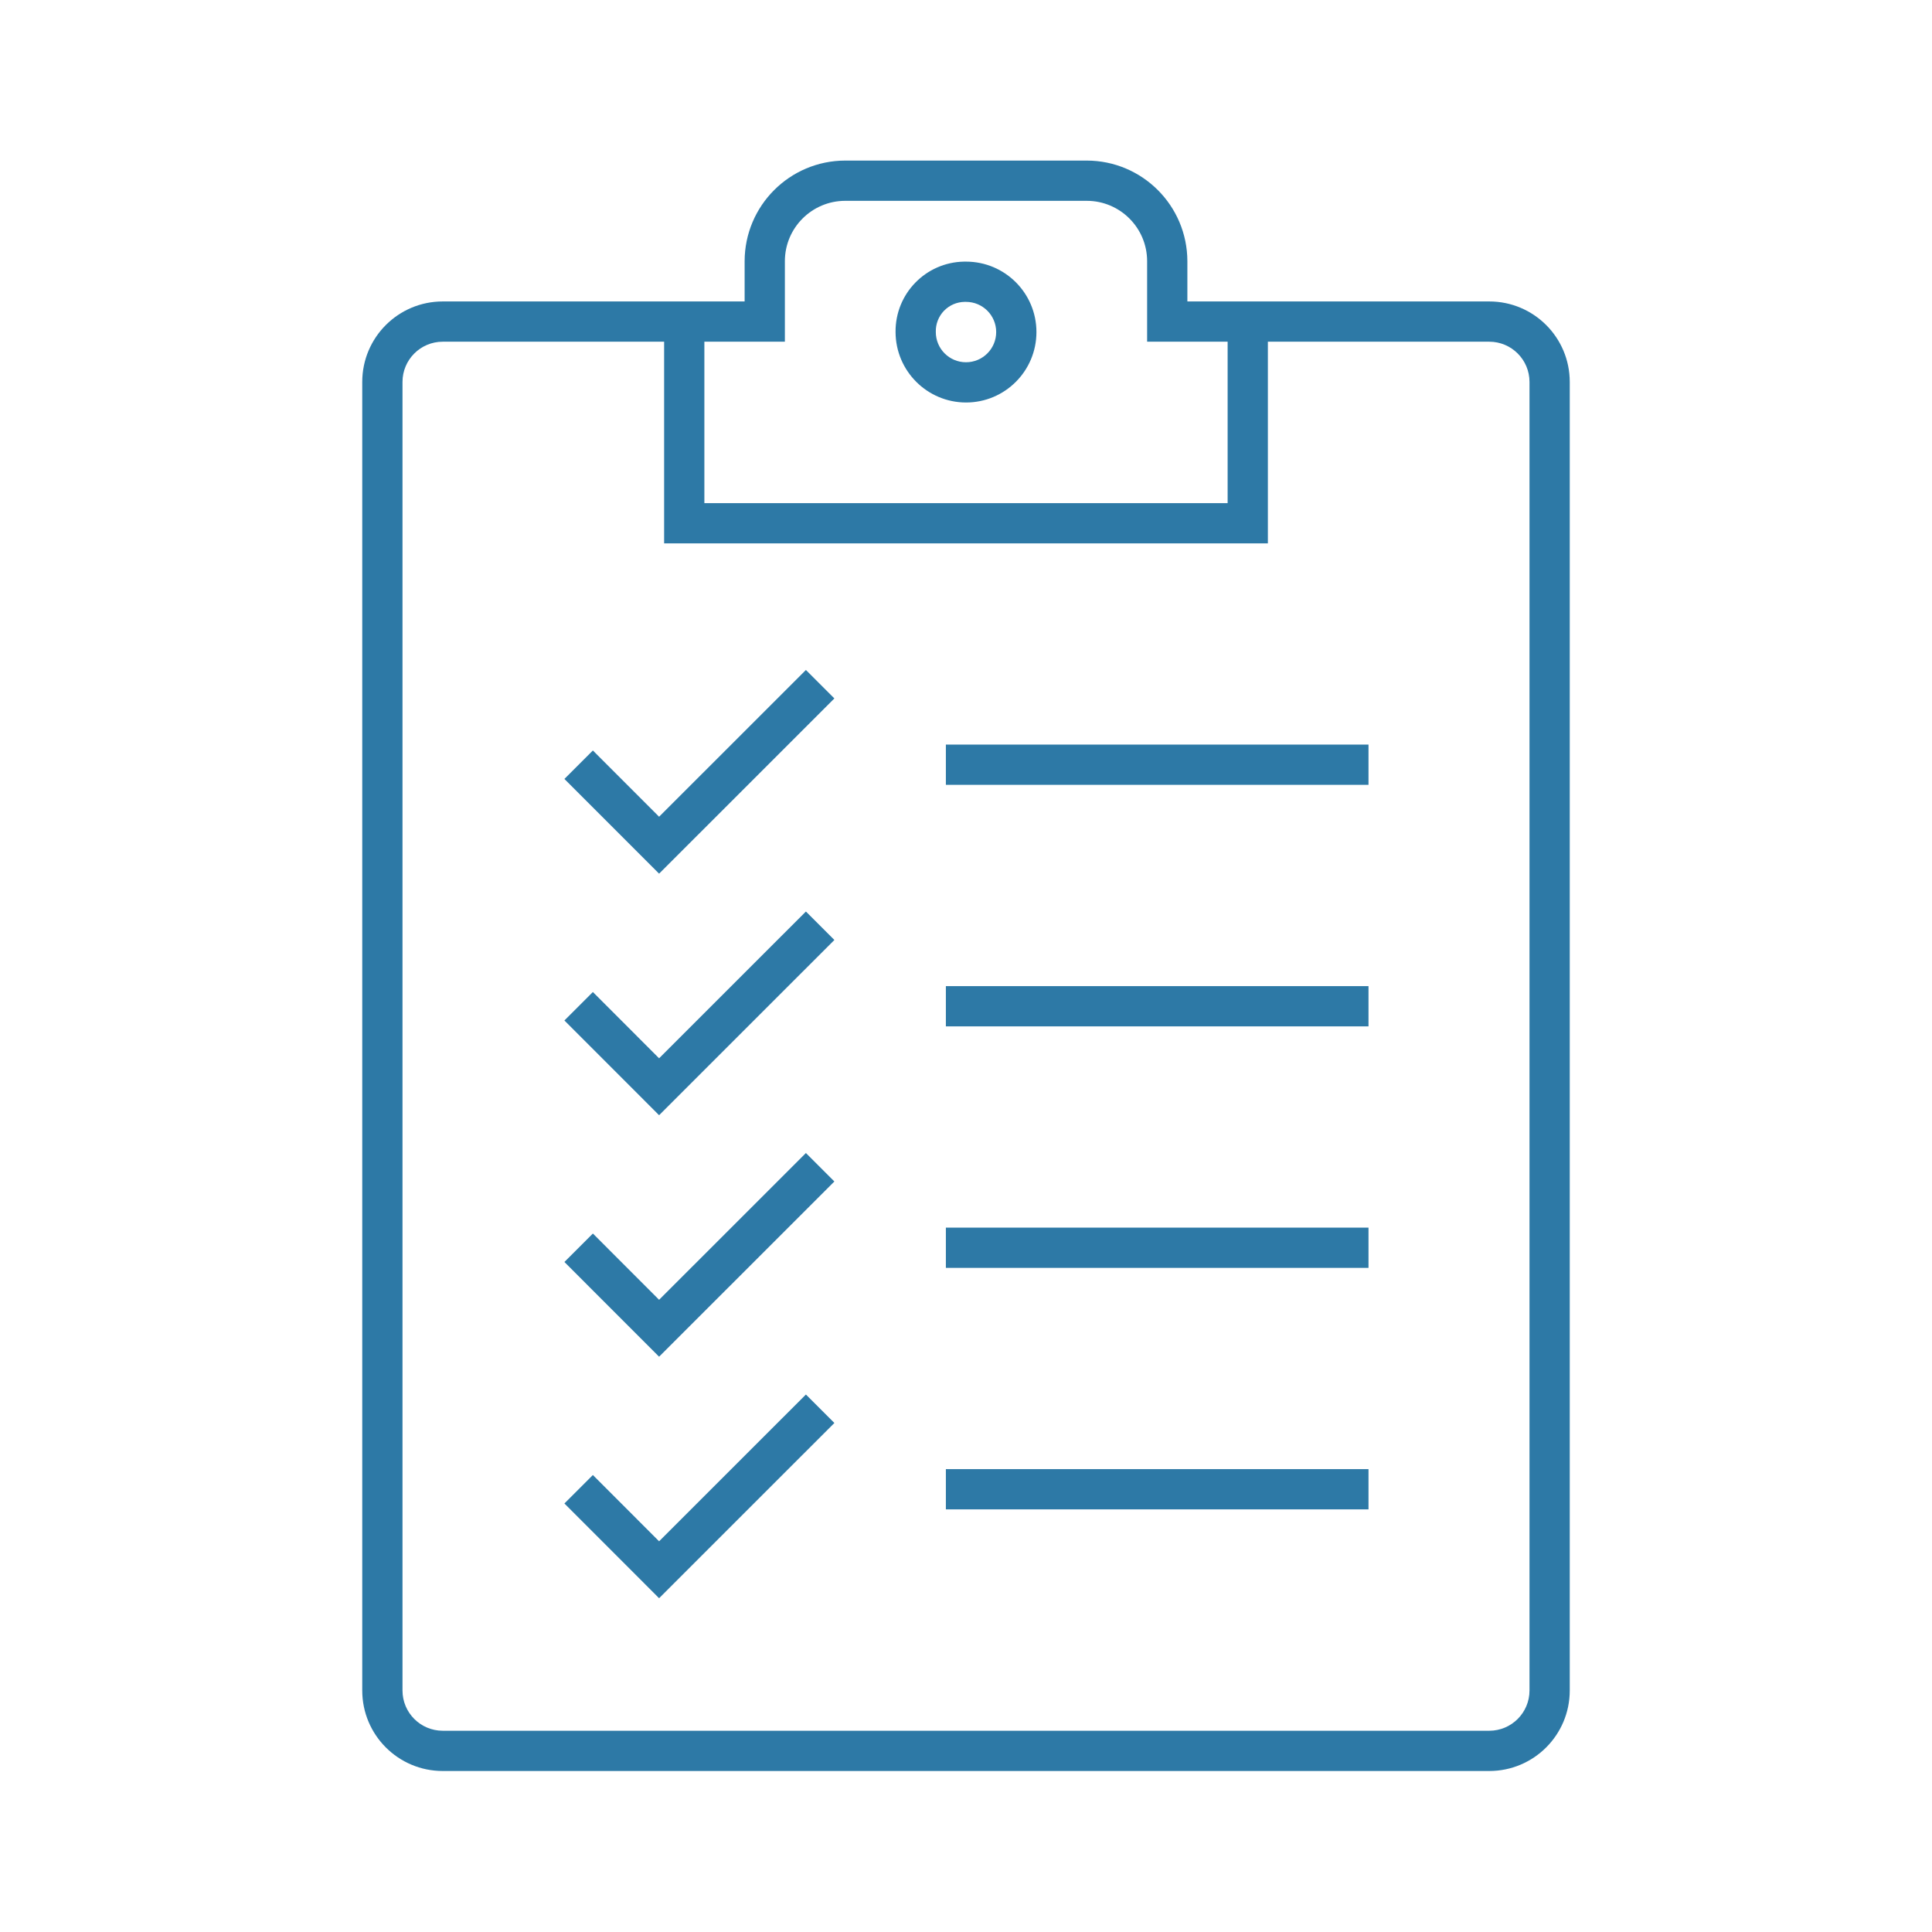
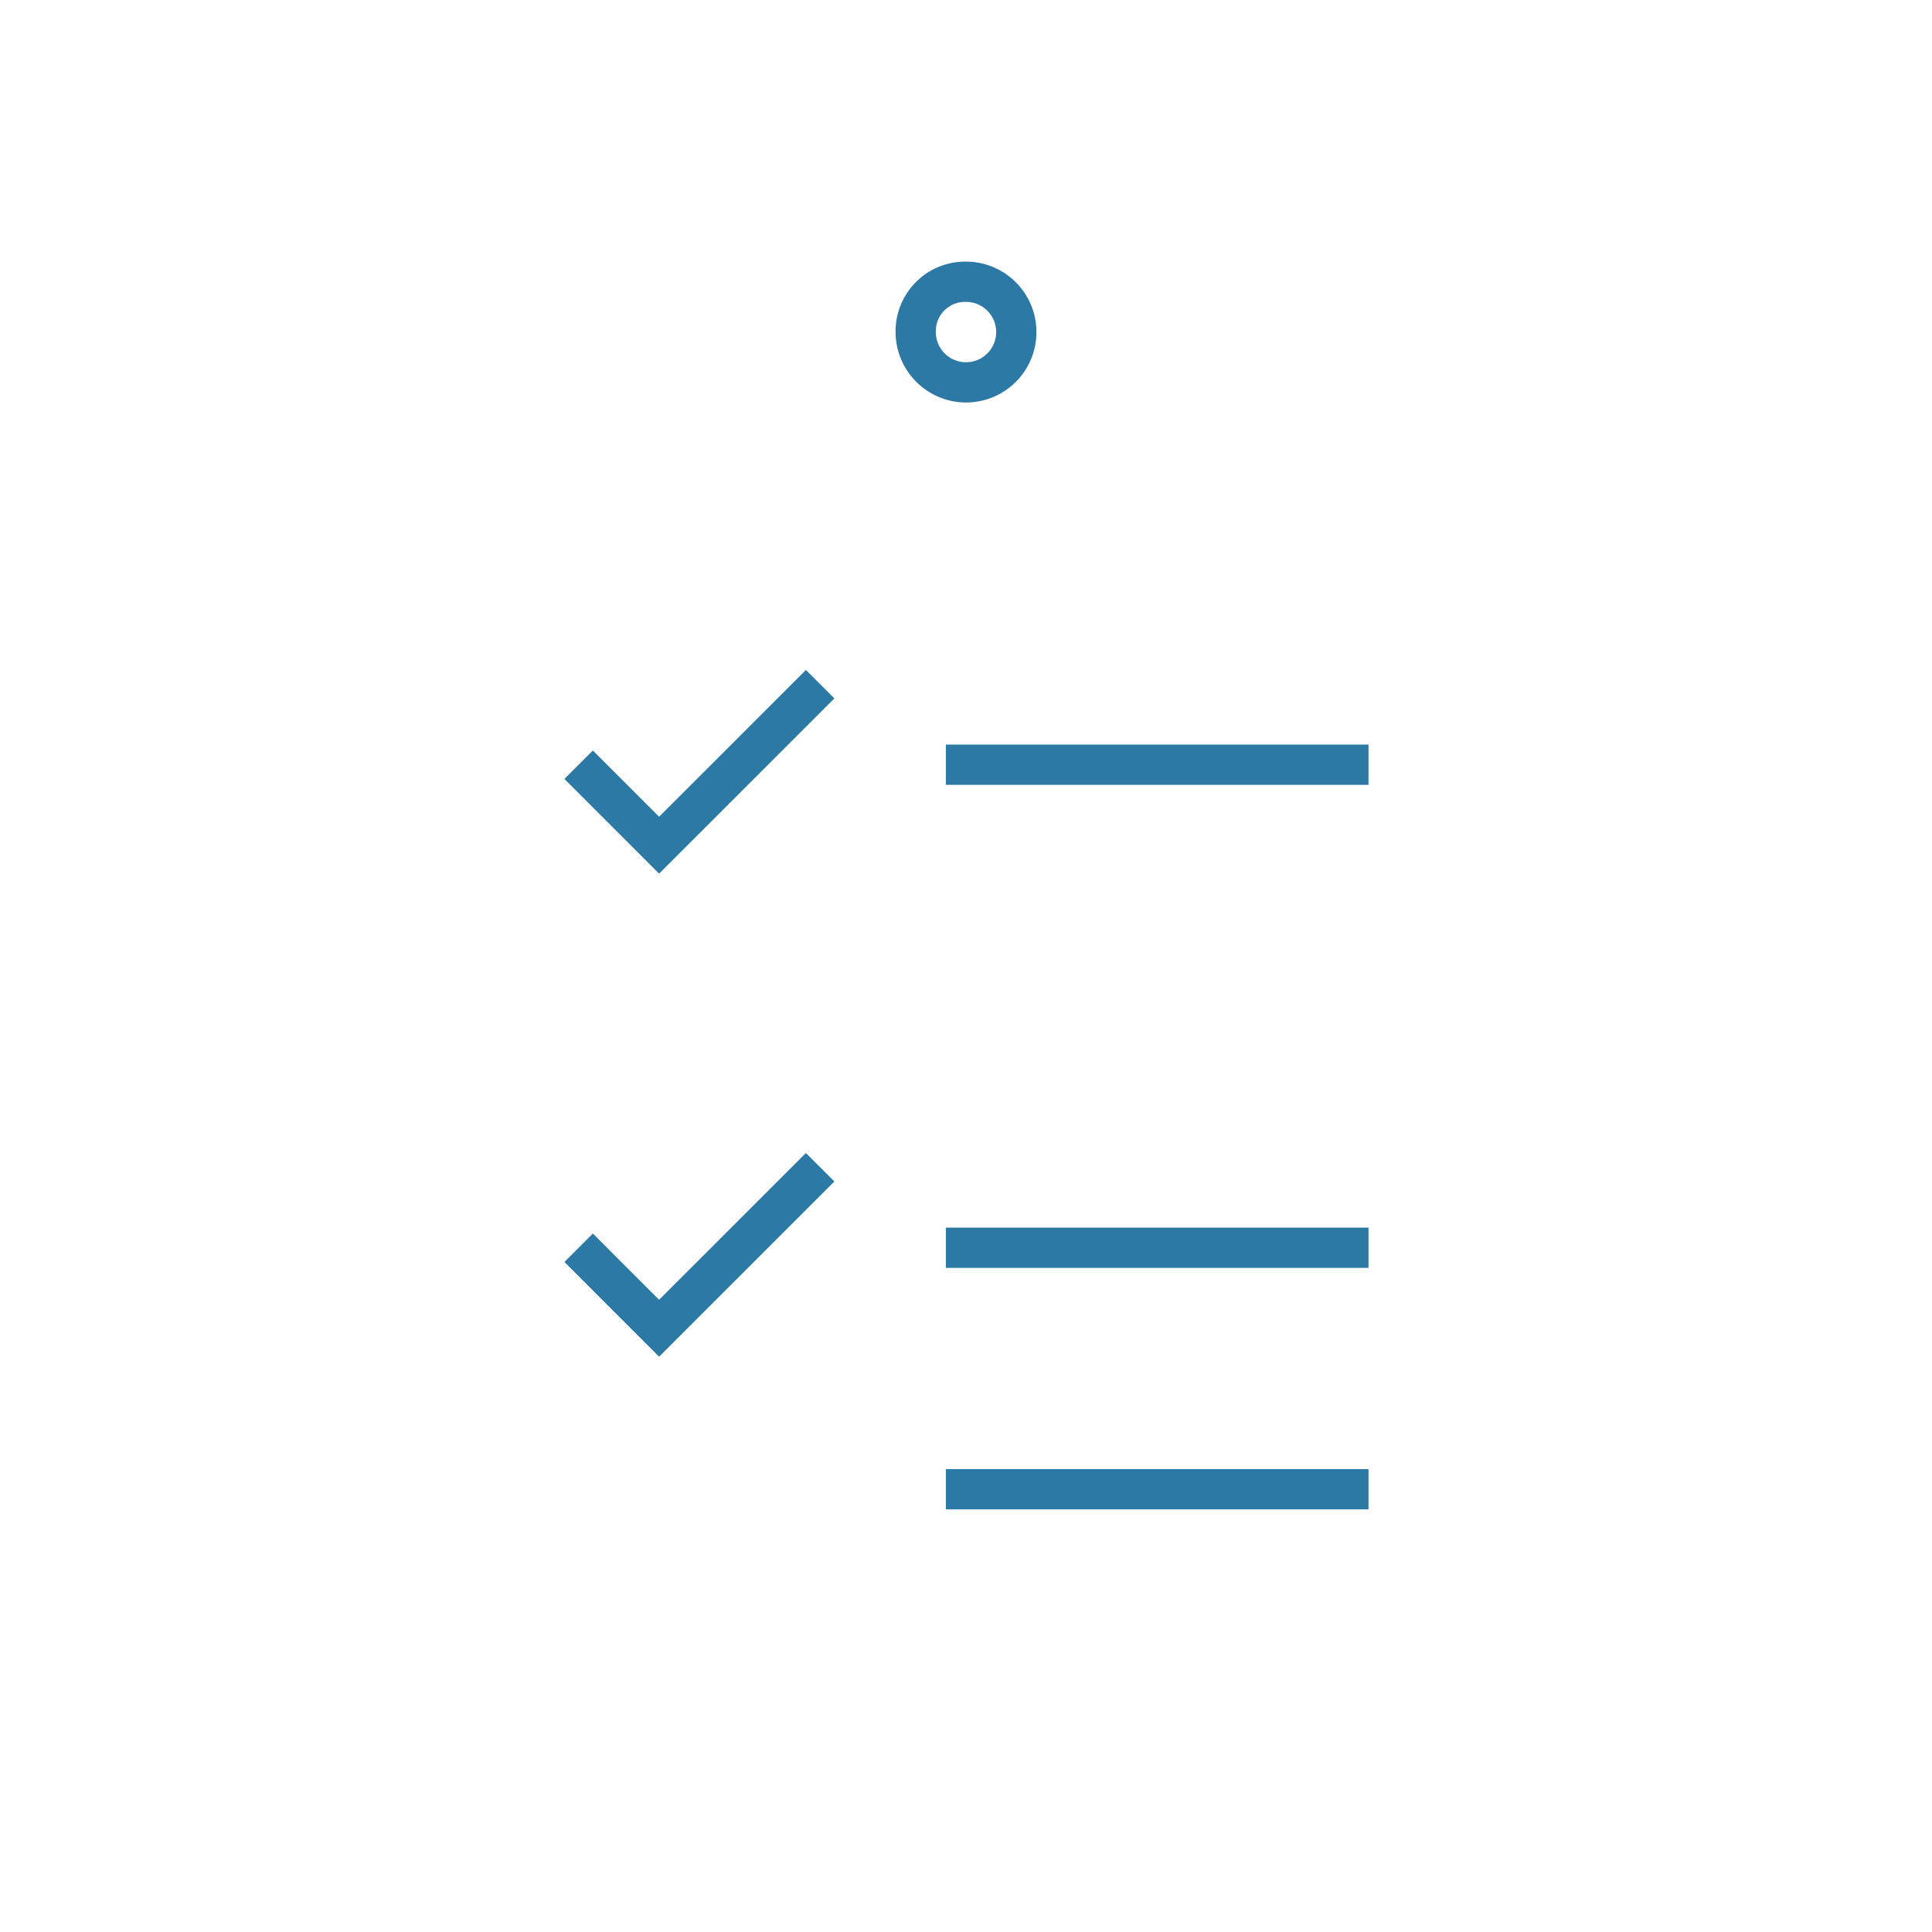
<svg xmlns="http://www.w3.org/2000/svg" width="192" height="192" xml:space="preserve">
  <g transform="translate(-1007 -518)">
    <path d="M1103 558C1106.87 558 1110 554.866 1110 551 1110 547.134 1106.87 544 1103 544L1102.8 544C1098.99 544.068 1095.96 547.194 1096 551 1096.01 554.863 1099.14 557.993 1103 558ZM1100.82 548.88C1101.36 548.325 1102.09 548.009 1102.87 548L1103 548C1104.66 548 1106 549.343 1106 551 1106 552.657 1104.66 554 1103 554 1101.34 554 1100 552.657 1100 551 1100 550.99 1100 550.98 1100 550.97 1099.98 550.194 1100.28 549.444 1100.81 548.886Z" fill="#2D79A6" />
    <path d="M1089.92 587.41 1087.09 584.582 1072.5 599.166 1065.92 592.582 1063.09 595.41 1072.5 604.824 1089.92 587.41Z" fill="#2D79A6" />
    <path d="M1101 591.996 1143 591.996 1143 595.996 1101 595.996Z" fill="#2D79A6" />
-     <path d="M1089.92 611.414 1087.09 608.586 1072.5 623.172 1065.92 616.586 1063.09 619.414 1072.5 628.828 1089.92 611.414Z" fill="#2D79A6" />
-     <path d="M1101 616 1143 616 1143 620 1101 620Z" fill="#2D79A6" />
    <path d="M1089.92 635.414 1087.09 632.586 1072.5 647.172 1065.92 640.586 1063.09 643.414 1072.5 652.828 1089.92 635.414Z" fill="#2D79A6" />
    <path d="M1101 640 1143 640 1143 644 1101 644Z" fill="#2D79A6" />
-     <path d="M1089.92 659.414 1087.09 656.586 1072.5 671.172 1065.92 664.586 1063.09 667.414 1072.5 676.828 1089.92 659.414Z" fill="#2D79A6" />
    <path d="M1101 664 1143 664 1143 668 1101 668Z" fill="#2D79A6" />
-     <path d="M1163 555.958C1163 551.54 1159.42 547.958 1155 547.958L1125 547.958 1125 543.958C1124.99 538.438 1120.52 533.965 1115 533.958L1091 533.958C1085.48 533.965 1081.01 538.438 1081 543.958L1081 547.958 1051 547.958C1046.58 547.958 1043 551.54 1043 555.958L1043 686C1043 690.418 1046.58 694 1051 694L1155 694C1159.42 694 1163 690.418 1163 686ZM1077 551.958 1085 551.958 1085 543.958C1085 540.644 1087.69 537.958 1091 537.958L1115 537.958C1118.31 537.958 1121 540.644 1121 543.958L1121 551.958 1129 551.958 1129 568 1077 568ZM1155 690 1051 690C1048.79 690 1047 688.209 1047 686L1047 555.958C1047 553.749 1048.79 551.958 1051 551.958L1073 551.958 1073 572 1133 572 1133 551.958 1155 551.958C1157.21 551.958 1159 553.749 1159 555.958L1159 686C1159 688.209 1157.21 690 1155 690Z" fill="#2D79A6" />
  </g>
</svg>